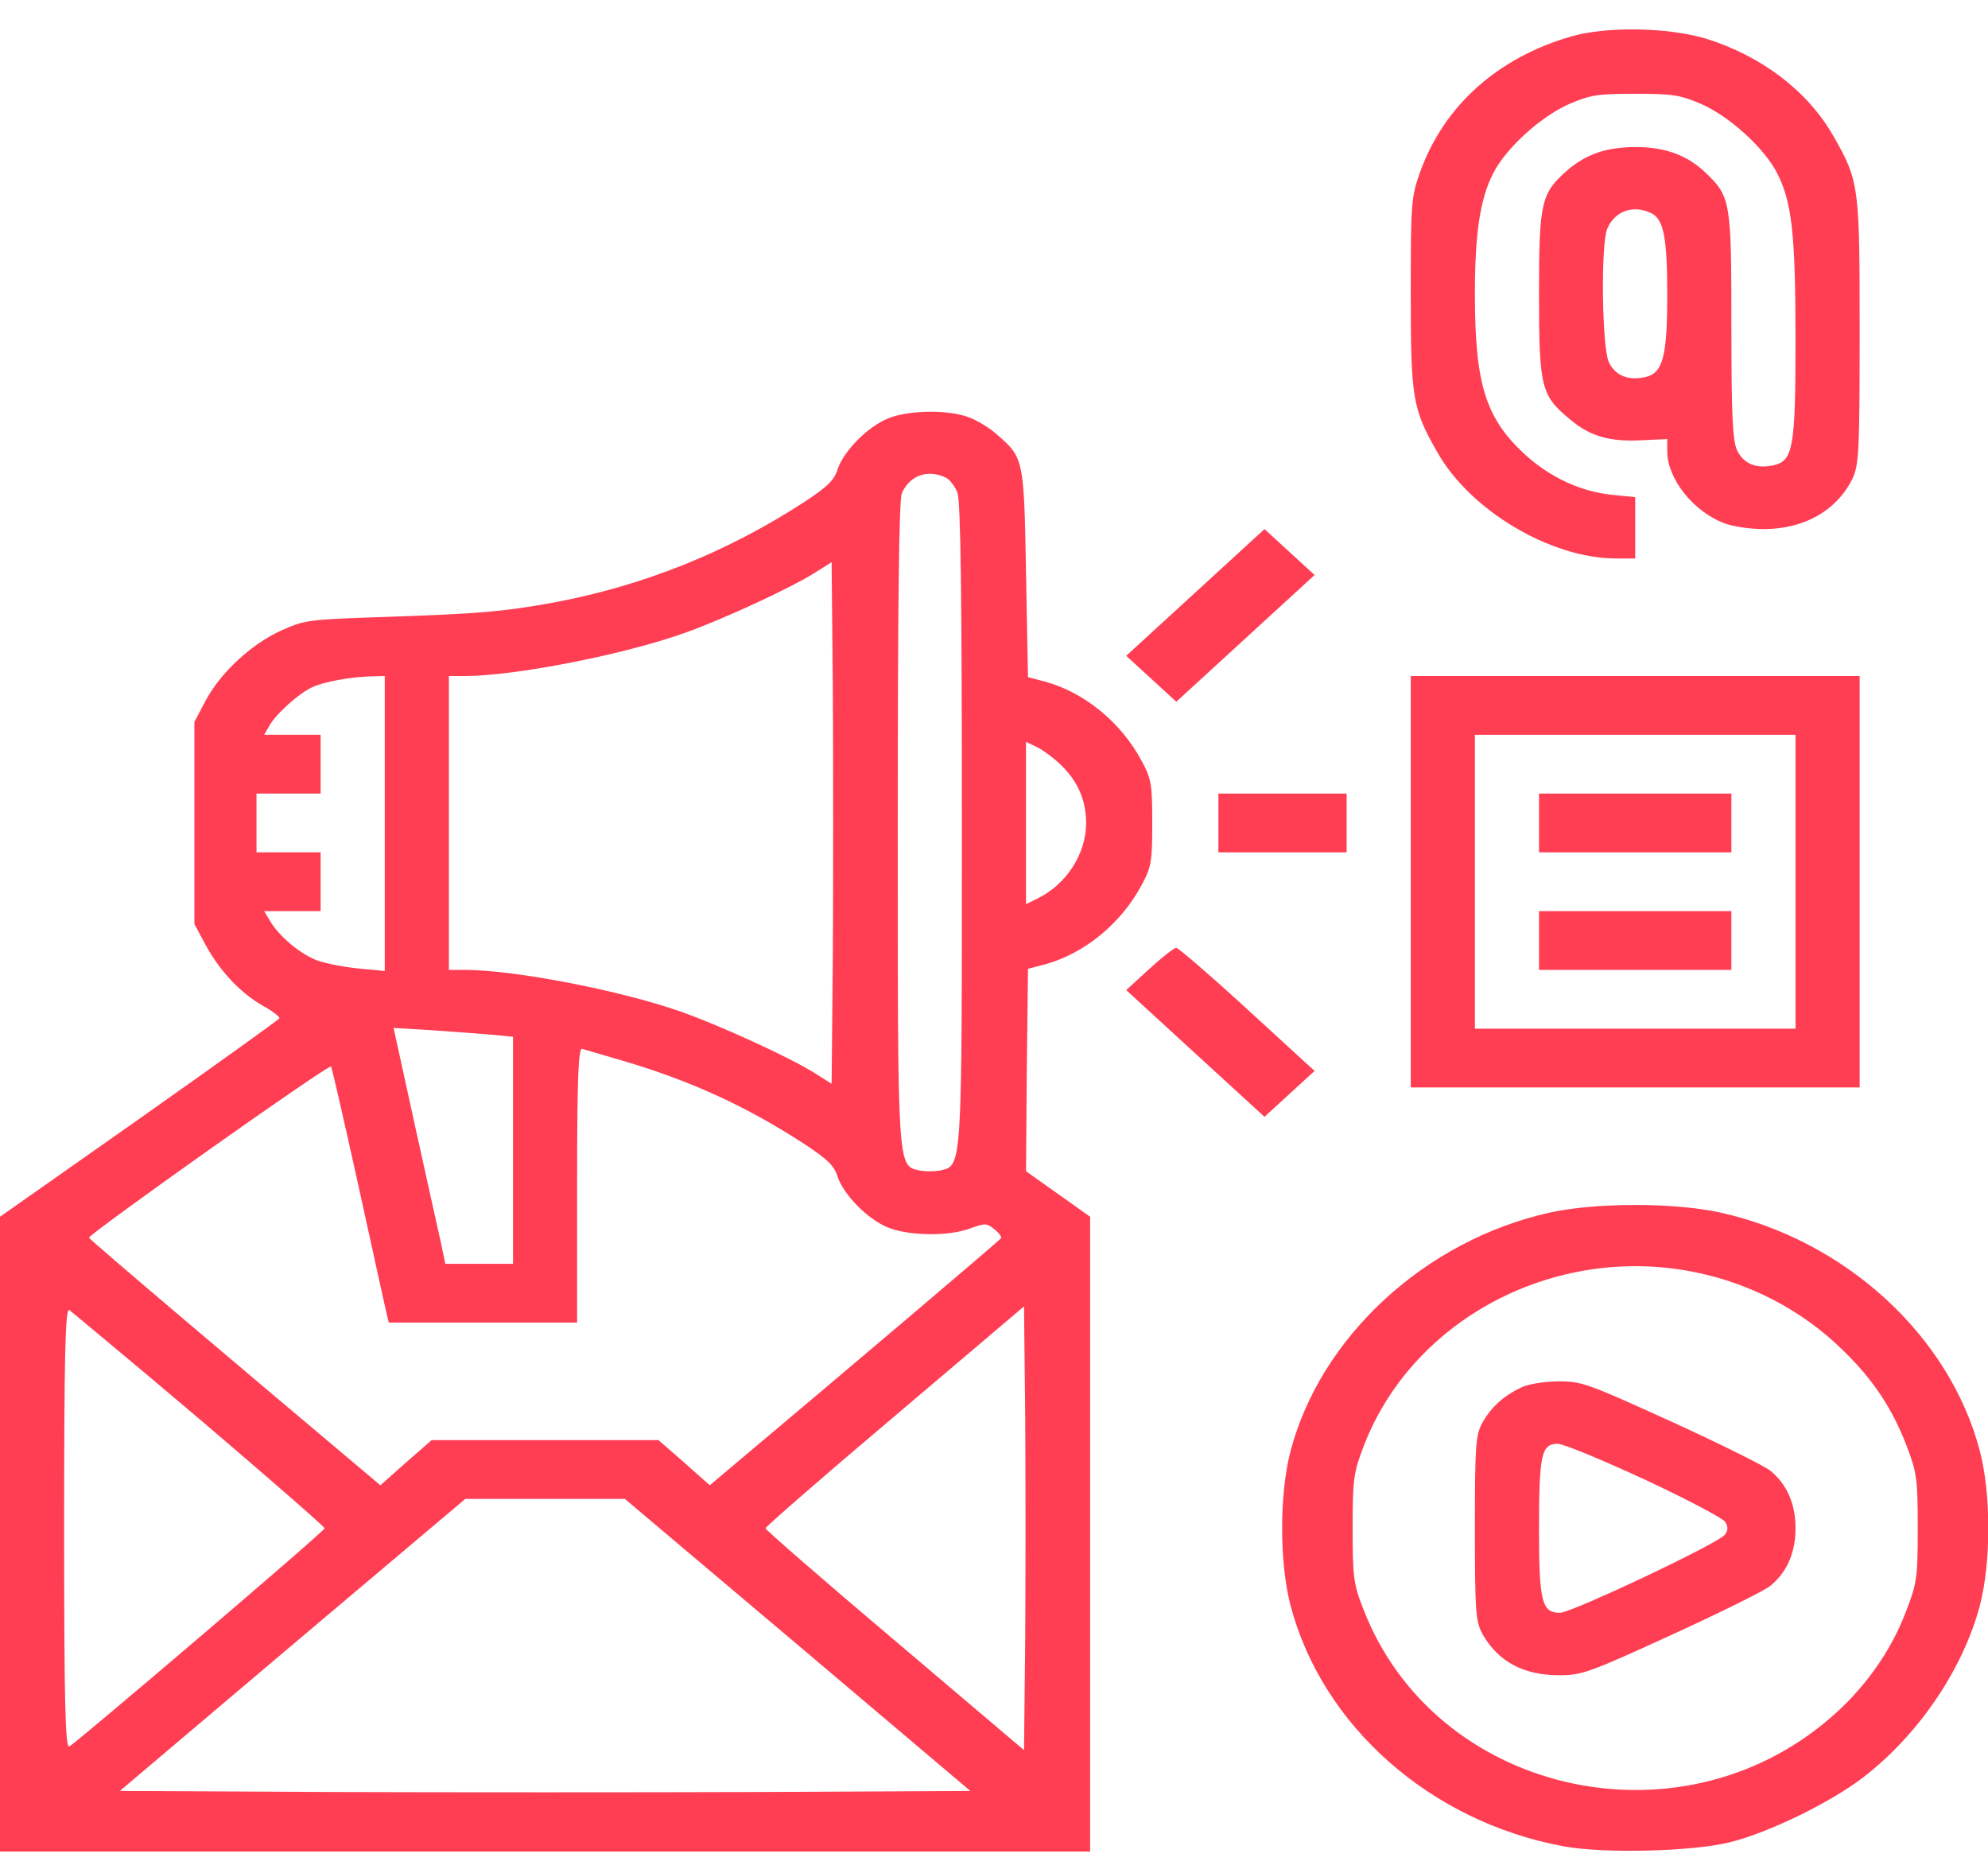
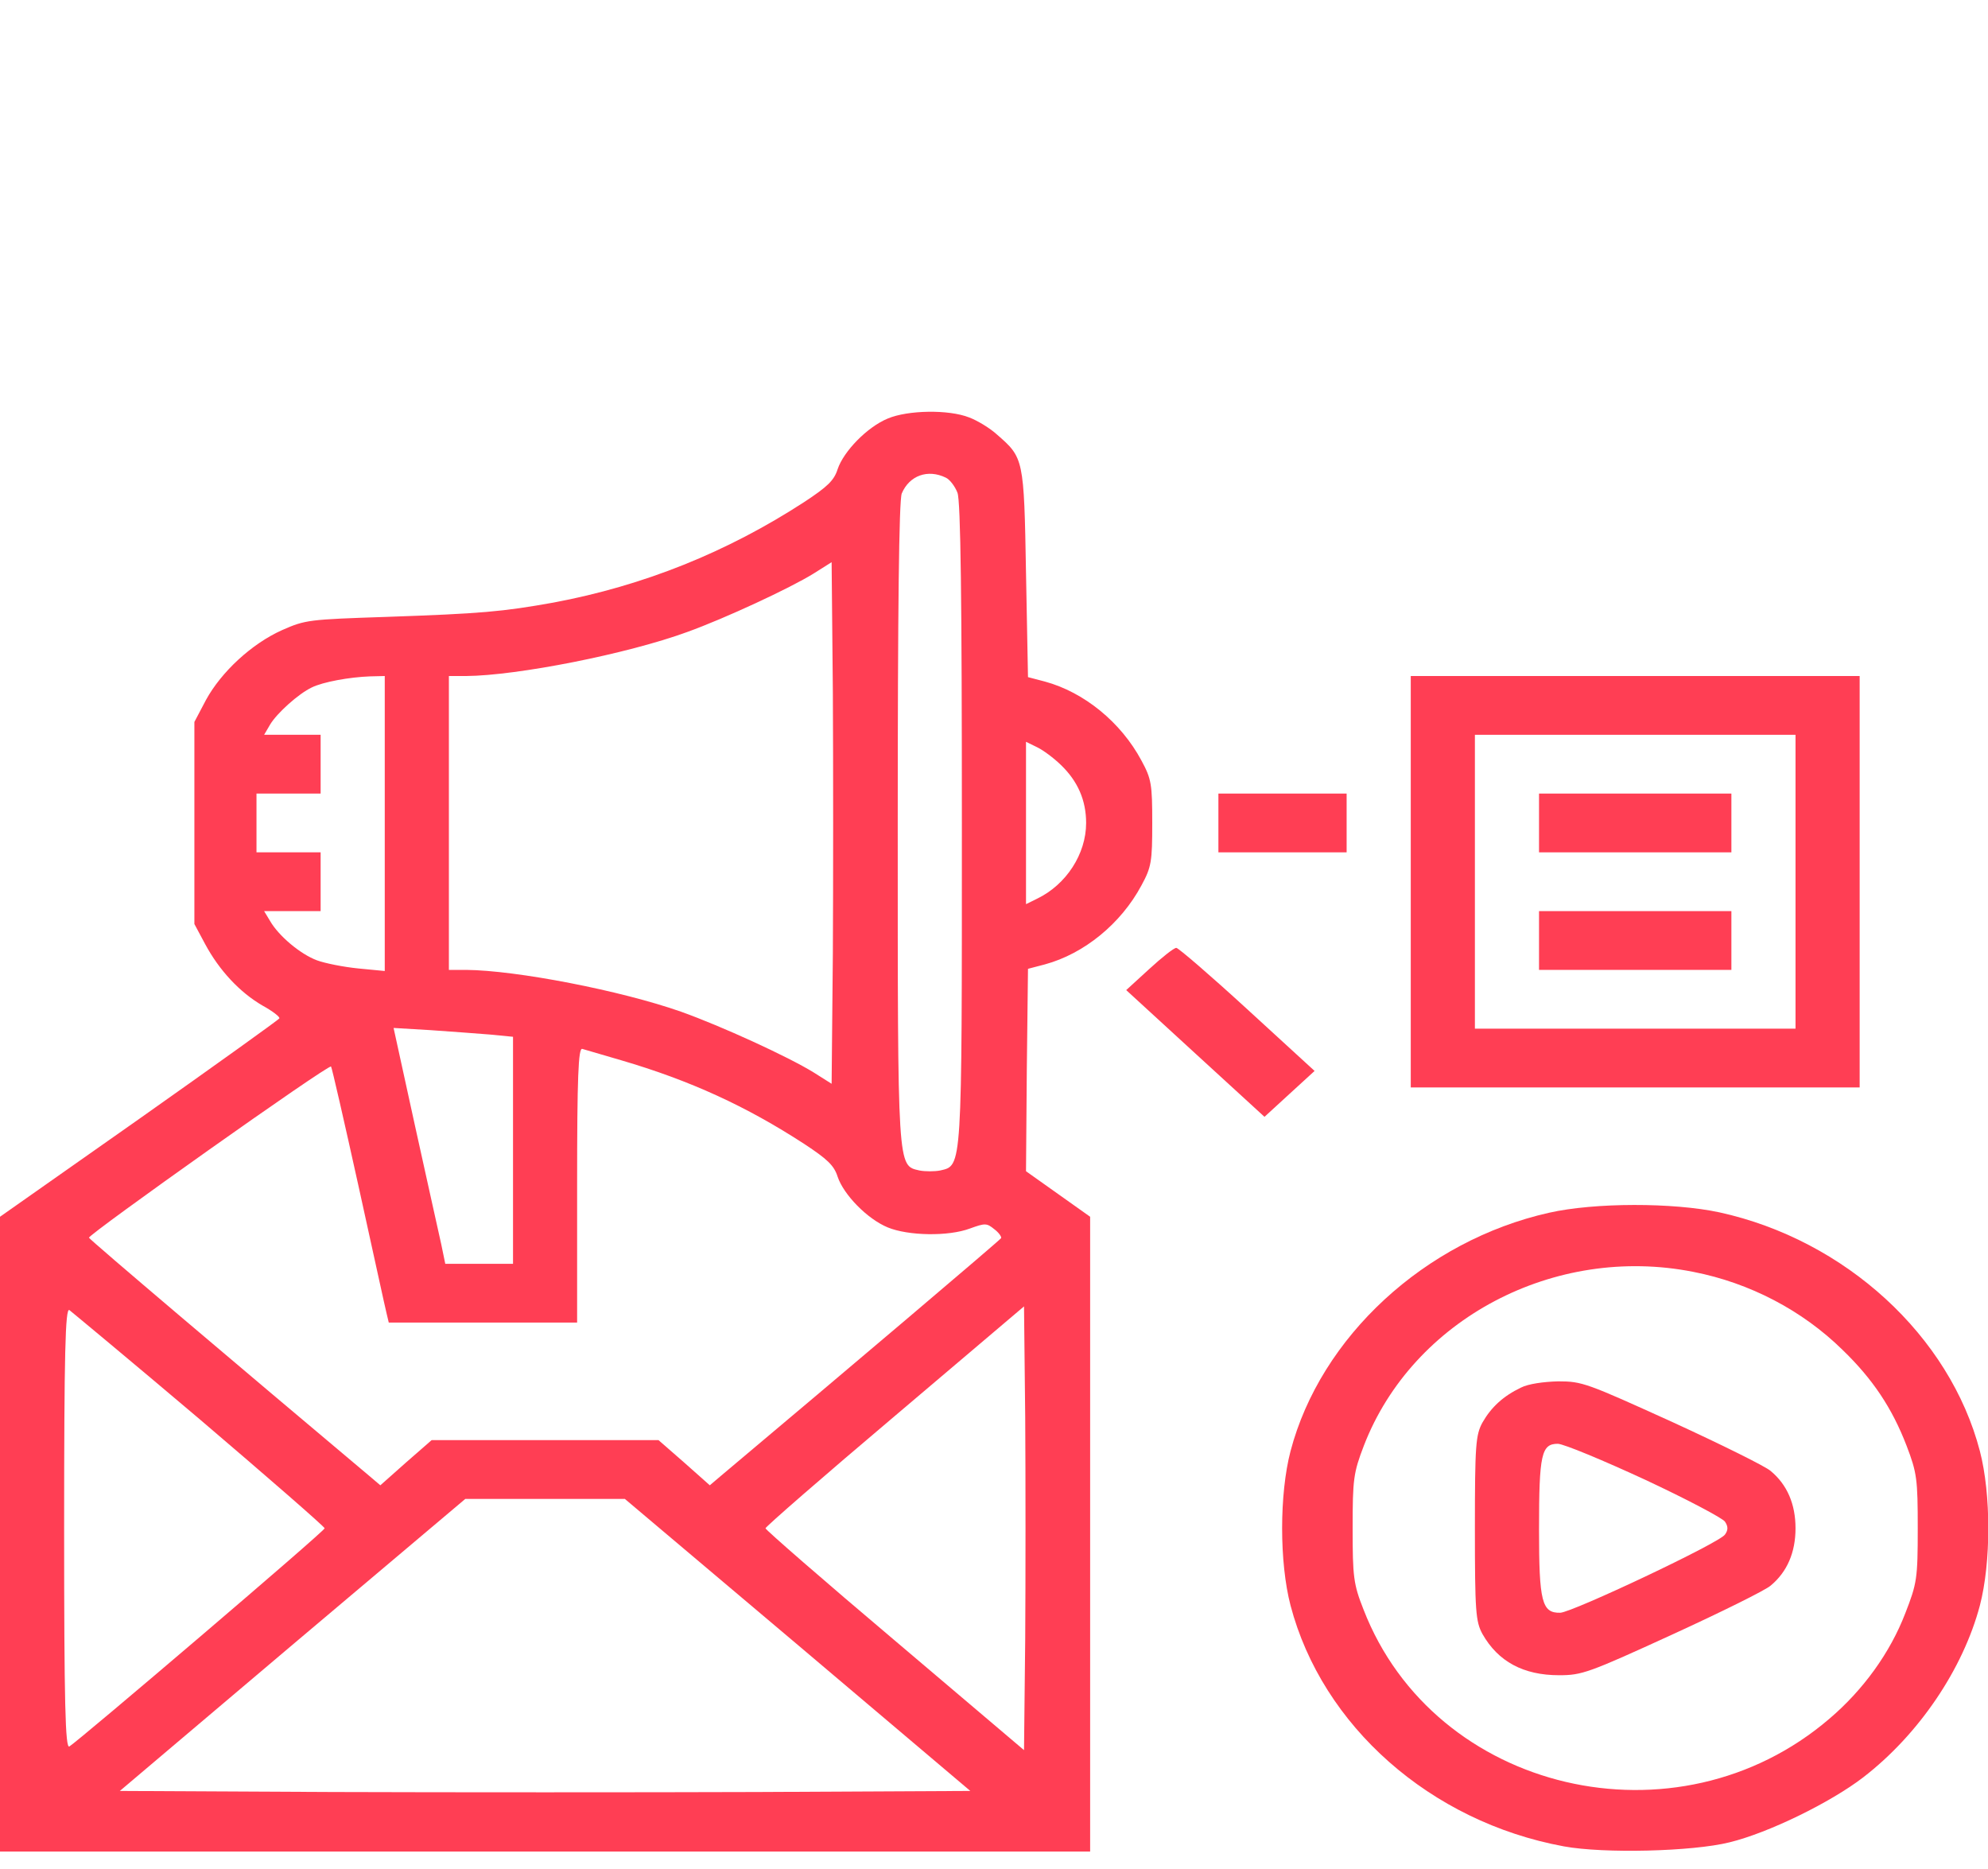
<svg xmlns="http://www.w3.org/2000/svg" width="50" height="47" viewBox="0 0 50 47" fill="none">
-   <path d="M39.514 0.917C37.669 1.453 36.339 2.645 35.734 4.28C35.492 4.954 35.482 5.056 35.482 7.365C35.482 10.026 35.522 10.275 36.157 11.384C36.984 12.843 39.01 14.044 40.643 14.044H41.127V13.268V12.502L40.572 12.446C39.776 12.372 38.99 12.012 38.345 11.421C37.367 10.515 37.095 9.666 37.095 7.393C37.095 5.869 37.226 5.01 37.548 4.372C37.871 3.726 38.758 2.922 39.484 2.608C40.008 2.386 40.189 2.358 41.127 2.358C42.064 2.358 42.246 2.386 42.77 2.608C43.496 2.922 44.383 3.726 44.705 4.372C45.068 5.093 45.159 5.887 45.159 8.575C45.159 11.245 45.098 11.587 44.614 11.698C44.171 11.799 43.848 11.661 43.687 11.319C43.576 11.07 43.546 10.423 43.546 8.178C43.546 5.065 43.526 4.954 42.911 4.354C42.447 3.91 41.893 3.698 41.147 3.698C40.411 3.698 39.897 3.873 39.423 4.28C38.758 4.862 38.708 5.074 38.708 7.393C38.708 9.758 38.758 9.943 39.494 10.552C39.998 10.977 40.502 11.116 41.308 11.07L41.933 11.042V11.365C41.943 12.049 42.588 12.862 43.365 13.157C43.576 13.241 44.02 13.305 44.352 13.305C45.37 13.305 46.177 12.852 46.58 12.058C46.752 11.716 46.772 11.402 46.772 8.354C46.772 4.668 46.762 4.557 46.106 3.412C45.461 2.285 44.302 1.407 42.911 0.973C41.953 0.686 40.401 0.659 39.514 0.917ZM41.53 5.361C41.843 5.509 41.933 5.98 41.933 7.412C41.933 8.963 41.822 9.379 41.389 9.481C40.945 9.582 40.623 9.444 40.462 9.102C40.29 8.723 40.26 6.164 40.421 5.758C40.613 5.305 41.076 5.139 41.53 5.361Z" fill="#FF3E54" />
  <path d="M22.328 10.525C21.813 10.737 21.219 11.347 21.067 11.799C20.977 12.086 20.805 12.243 20.231 12.622C18.285 13.887 16.189 14.728 13.921 15.153C12.63 15.384 12.106 15.43 9.717 15.513C7.762 15.578 7.681 15.587 7.096 15.845C6.33 16.187 5.564 16.899 5.181 17.601L4.889 18.155V20.695V23.236L5.161 23.744C5.514 24.4 6.028 24.954 6.602 25.287C6.854 25.425 7.046 25.573 7.026 25.61C7.016 25.637 5.433 26.774 3.508 28.132L0 30.598V38.58V46.561H13.709H27.418V38.58V30.598L26.611 30.025L25.805 29.453L25.825 26.912L25.855 24.363L26.279 24.252C27.267 23.984 28.194 23.227 28.708 22.266C28.96 21.804 28.98 21.665 28.98 20.695C28.98 19.725 28.96 19.587 28.708 19.125C28.194 18.164 27.267 17.407 26.279 17.139L25.855 17.028L25.805 14.405C25.755 11.522 25.745 11.513 25.079 10.931C24.898 10.765 24.575 10.571 24.374 10.497C23.86 10.294 22.831 10.312 22.328 10.525ZM23.789 12.012C23.89 12.058 24.021 12.234 24.081 12.391C24.162 12.594 24.192 15.088 24.192 20.714C24.192 29.453 24.202 29.305 23.648 29.434C23.507 29.462 23.265 29.462 23.124 29.434C22.569 29.305 22.579 29.453 22.579 20.705C22.579 15.347 22.61 12.585 22.68 12.409C22.872 11.957 23.335 11.79 23.789 12.012ZM20.947 23.975L20.916 27.254L20.463 26.968C19.817 26.57 18.144 25.804 17.136 25.444C15.614 24.908 12.983 24.4 11.723 24.39H11.29V20.695V17H11.723C13.003 16.991 15.775 16.446 17.287 15.892C18.235 15.55 19.868 14.792 20.463 14.423L20.916 14.137L20.947 17.416C20.957 19.217 20.957 22.173 20.947 23.975ZM9.677 20.705V24.418L9.012 24.354C8.639 24.317 8.175 24.224 7.973 24.15C7.55 23.993 7.006 23.531 6.794 23.162L6.643 22.912H7.358H8.064V22.173V21.434H7.258H6.451V20.695V19.956H7.258H8.064V19.217V18.478H7.358H6.643L6.794 18.22C6.965 17.933 7.51 17.444 7.842 17.287C8.125 17.148 8.79 17.028 9.304 17.009L9.677 17V20.705ZM26.682 19.236C27.105 19.642 27.317 20.123 27.317 20.695C27.317 21.48 26.813 22.247 26.087 22.598L25.805 22.737V20.695V18.654L26.087 18.792C26.239 18.866 26.501 19.06 26.682 19.236ZM12.328 26.016L12.903 26.072V28.926V31.781H12.056H11.199L11.098 31.291C11.038 31.032 10.745 29.693 10.443 28.335L9.899 25.85L10.826 25.905C11.33 25.942 12.005 25.988 12.328 26.016ZM15.624 26.663C17.358 27.171 18.769 27.818 20.231 28.769C20.805 29.148 20.977 29.305 21.067 29.591C21.219 30.044 21.813 30.654 22.328 30.866C22.842 31.078 23.85 31.097 24.394 30.894C24.777 30.755 24.817 30.755 25.009 30.912C25.12 30.995 25.19 31.097 25.18 31.134C25.16 31.18 21.279 34.469 18.124 37.12L17.852 37.351L17.207 36.778L16.562 36.215H13.709H10.856L10.211 36.778L9.566 37.351L9.294 37.12C5.998 34.349 2.258 31.18 2.238 31.125C2.208 31.051 8.266 26.755 8.326 26.82C8.346 26.838 8.659 28.206 9.022 29.85C9.385 31.494 9.697 32.935 9.727 33.046L9.778 33.259H12.147H14.515V29.794C14.515 27.069 14.546 26.34 14.646 26.377C14.707 26.395 15.15 26.524 15.624 26.663ZM5.02 35.688C6.744 37.157 8.165 38.395 8.165 38.432C8.165 38.506 1.986 43.771 1.744 43.919C1.643 43.974 1.613 42.847 1.613 38.432C1.613 34.016 1.643 32.889 1.744 32.944C1.804 32.991 3.286 34.219 5.02 35.688ZM25.785 41.221L25.755 44.011L22.509 41.258C20.715 39.743 19.253 38.469 19.253 38.432C19.253 38.395 20.715 37.12 22.509 35.605L25.755 32.852L25.785 35.642C25.795 37.175 25.795 39.688 25.785 41.221ZM20.059 41.36L24.404 45.037L19.051 45.064C16.118 45.074 11.3 45.074 8.367 45.064L3.014 45.037L7.358 41.36L11.703 37.693H13.709H15.715L20.059 41.36Z" fill="#FF3E54" />
-   <path d="M30.059 14.903L28.325 16.492L28.96 17.074L29.585 17.647L31.329 16.049L33.063 14.46L32.428 13.878L31.803 13.305L30.059 14.903Z" fill="#FF3E54" />
  <path d="M35.482 22.173V27.346H41.127H46.772V22.173V17H41.127H35.482V22.173ZM45.159 22.173V25.868H41.127H37.095V22.173V18.478H41.127H45.159V22.173Z" fill="#FF3E54" />
  <path d="M38.708 20.695V21.434H41.127H43.546V20.695V19.956H41.127H38.708V20.695Z" fill="#FF3E54" />
  <path d="M38.708 23.651V24.39H41.127H43.546V23.651V22.912H41.127H38.708V23.651Z" fill="#FF3E54" />
  <path d="M30.644 20.695V21.434H32.256H33.869V20.695V19.956H32.256H30.644V20.695Z" fill="#FF3E54" />
  <path d="M28.9 24.372L28.325 24.898L30.069 26.497L31.803 28.085L32.438 27.503L33.063 26.931L31.369 25.379C30.442 24.529 29.636 23.836 29.585 23.836C29.525 23.836 29.222 24.076 28.9 24.372Z" fill="#FF3E54" />
  <path d="M38.96 30.497C35.835 31.199 33.214 33.619 32.458 36.492C32.176 37.573 32.176 39.291 32.458 40.372C33.254 43.402 35.976 45.813 39.333 46.431C40.341 46.616 42.568 46.561 43.496 46.33C44.484 46.09 46.046 45.323 46.862 44.695C48.264 43.614 49.373 41.97 49.796 40.372C50.078 39.291 50.078 37.573 49.796 36.492C49.04 33.591 46.409 31.18 43.244 30.487C42.084 30.238 40.109 30.238 38.96 30.497ZM42.589 31.984C44.01 32.261 45.33 32.954 46.338 33.942C47.104 34.681 47.588 35.411 47.951 36.353C48.213 37.037 48.233 37.194 48.233 38.432C48.233 39.697 48.213 39.817 47.921 40.566C47.538 41.563 46.862 42.496 46.016 43.217C42.175 46.515 36.077 45.083 34.293 40.473C34.041 39.836 34.02 39.651 34.02 38.432C34.02 37.194 34.041 37.037 34.303 36.353C35.532 33.175 39.091 31.291 42.589 31.984Z" fill="#FF3E54" />
  <path d="M38.254 34.894C37.811 35.106 37.508 35.383 37.286 35.771C37.115 36.085 37.095 36.335 37.095 38.432C37.095 40.529 37.115 40.778 37.286 41.092C37.68 41.785 38.315 42.127 39.212 42.127C39.786 42.127 39.948 42.071 42.065 41.101C43.294 40.538 44.413 39.984 44.534 39.873C44.947 39.531 45.159 39.041 45.159 38.432C45.159 37.822 44.947 37.333 44.534 36.991C44.413 36.88 43.294 36.326 42.065 35.762C39.907 34.783 39.796 34.737 39.192 34.737C38.819 34.746 38.436 34.801 38.254 34.894ZM41.379 37.212C42.427 37.702 43.335 38.182 43.385 38.266C43.466 38.386 43.466 38.478 43.385 38.589C43.264 38.792 39.544 40.547 39.242 40.556C38.778 40.566 38.708 40.279 38.708 38.459C38.708 36.566 38.768 36.307 39.182 36.307C39.343 36.316 40.321 36.723 41.379 37.212Z" fill="#FF3E54" />
</svg>